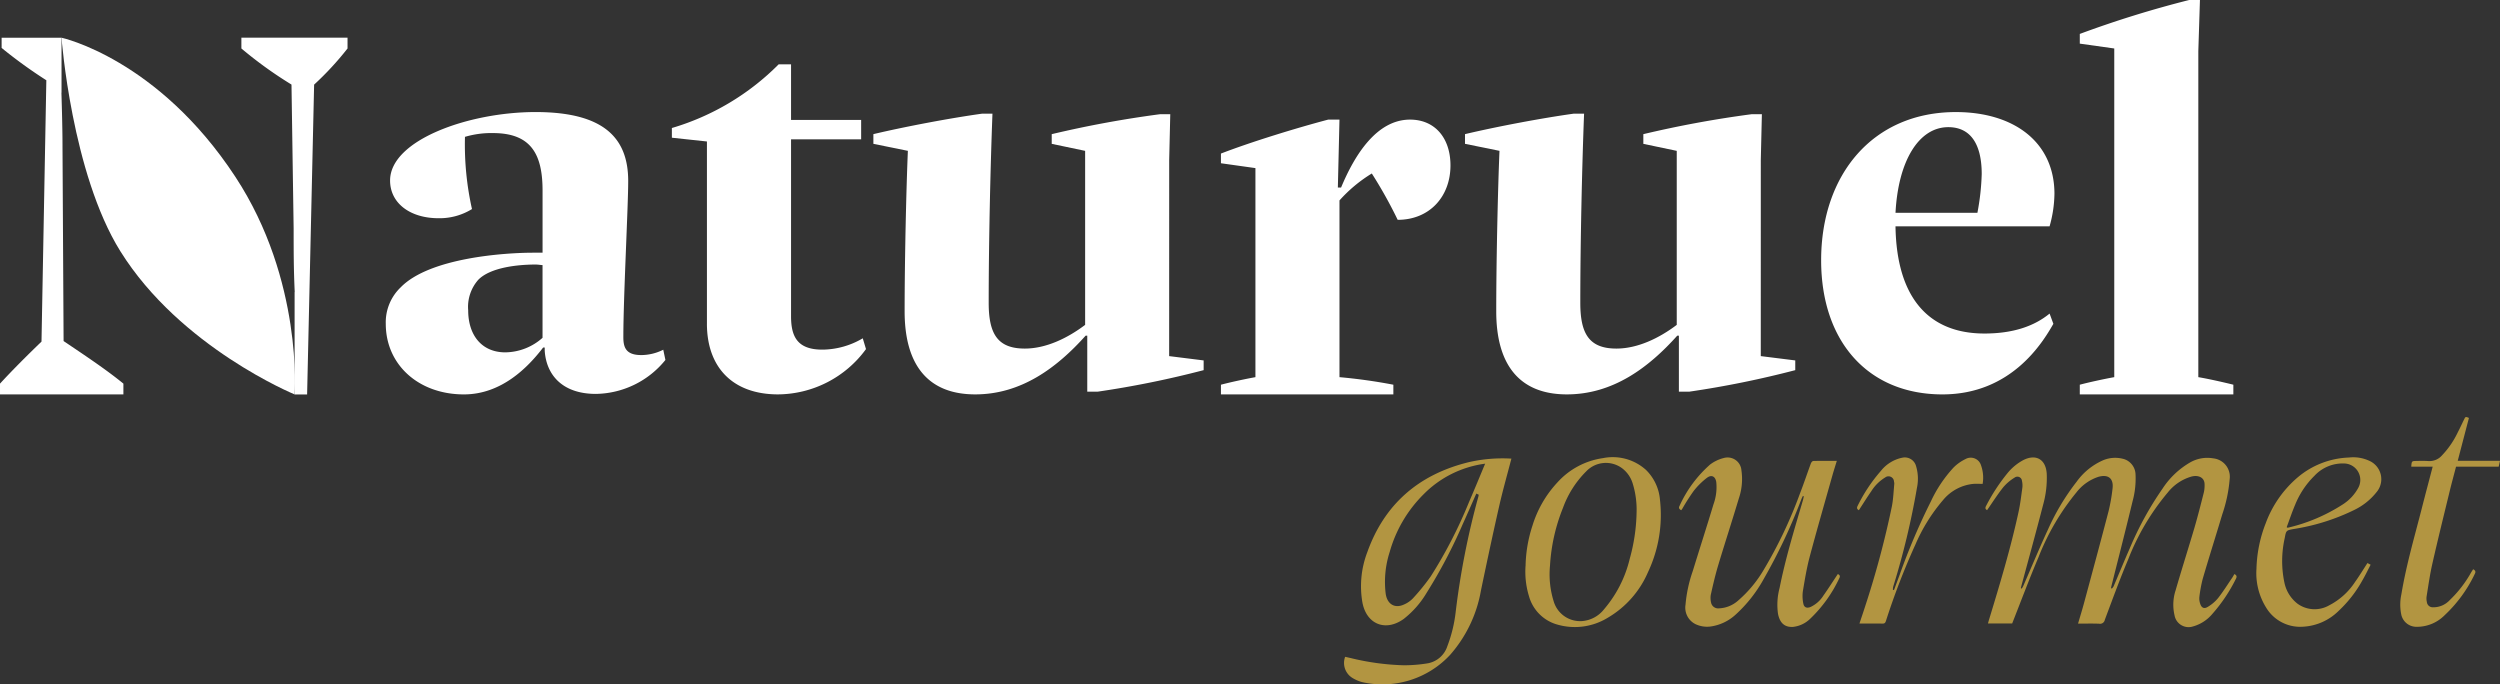
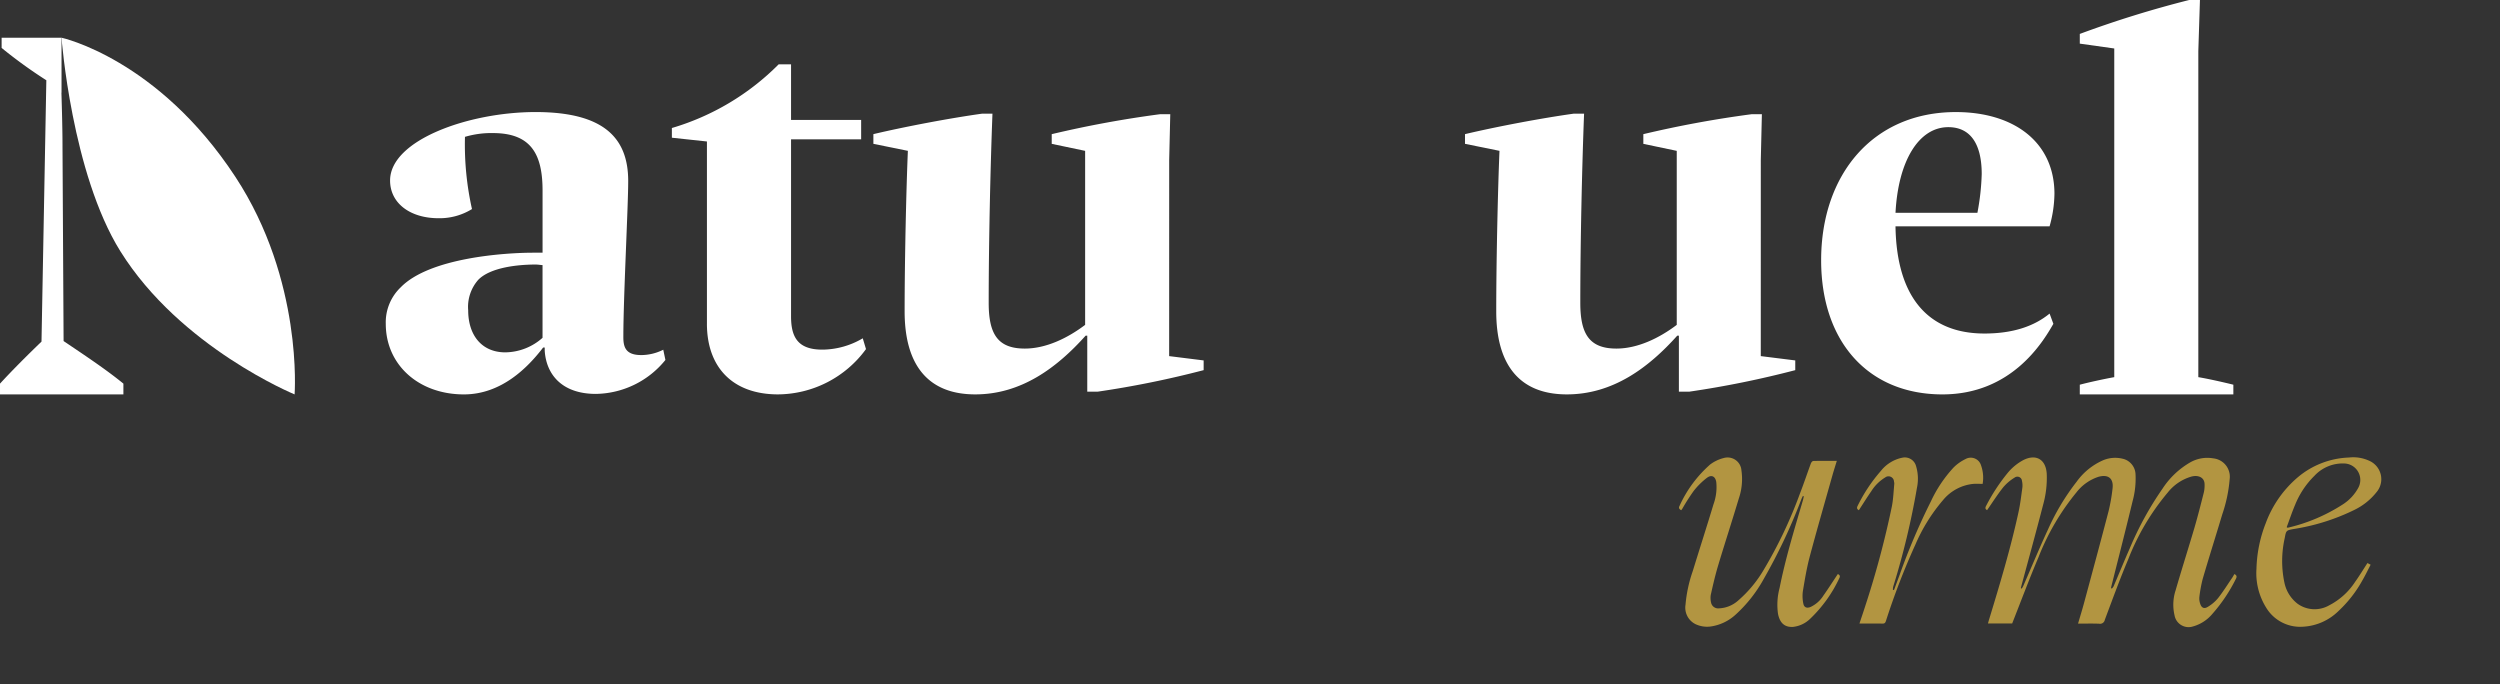
<svg xmlns="http://www.w3.org/2000/svg" width="373.542" height="102.271" viewBox="0 0 373.542 102.271">
  <rect x="0" y="0" width="373.542" height="102.271" fill="#333333" stroke="none" />
  <g id="Logo_Naturuel_white_gold" data-name="Logo Naturuel white gold" transform="translate(-11852.445 -11998.088)">
    <path id="Trazado_107" data-name="Trazado 107" d="M109.079,58.706a8.515,8.515,0,0,1-5.555,2.173c-3.541,0-5.554-2.576-5.554-6.279A6.112,6.112,0,0,1,99.5,50.013c1.85-1.853,5.957-2.256,8.533-2.256.4,0,.8.082,1.046.082Zm14.733,2.576c-2.255,0-2.658-1.126-2.658-2.658,0-5.957.725-19.482.725-23.346,0-6.361-3.542-10.305-13.847-10.305C98.048,24.974,86.3,29.16,86.3,35.2c0,3.382,2.978,5.637,7.245,5.637a9.211,9.211,0,0,0,4.992-1.369,44.178,44.178,0,0,1-1.047-10.789,13.849,13.849,0,0,1,4.187-.564c5.8,0,7.406,3.3,7.406,8.614v9.259H107.71c-4.187,0-15.458.725-19.8,5.152a7.227,7.227,0,0,0-2.254,5.475c0,6.118,4.911,10.547,11.673,10.547,5.555,0,9.5-3.946,11.835-7h.241v.483c.241,3.623,2.656,6.441,7.648,6.441a13.6,13.6,0,0,0,10.386-5.072l-.322-1.529a7.38,7.38,0,0,1-3.3.8" transform="translate(11824.43 11989.857)" fill="#fff" />
    <path id="Trazado_108" data-name="Trazado 108" d="M237.954,32.256l.161-6.844h-1.529a160.965,160.965,0,0,0-16.183,2.98v1.448l4.992,1.047v26c-2.656,2.011-5.876,3.542-9.016,3.542-4.107,0-5.394-2.254-5.394-6.842,0-8.7.242-19.887.563-28.259h-1.529c-4.669.645-11.513,1.932-16.263,3.061v1.448l5.153,1.047c-.242,5.716-.485,16.344-.485,23.991,0,7.97,3.464,12.4,10.547,12.4,6.925,0,12.238-4.024,16.5-8.775h.242v8.373h1.529a145.742,145.742,0,0,0,15.861-3.22V62.2l-5.153-.644Z" transform="translate(11789.187 11989.741)" fill="#fff" />
-     <path id="Trazado_109" data-name="Trazado 109" d="M299.058,26.647c-4.992,0-8.292,5.314-10.3,10.145h-.484l.242-10.145h-1.69c-4.589,1.208-11.432,3.3-16.021,5.072v1.448l5.153.725V65.129c-1.368.242-3.623.725-5.153,1.128v1.45h25.763v-1.45a80.734,80.734,0,0,0-8.051-1.128V38.723a21.425,21.425,0,0,1,4.83-4.026,67.08,67.08,0,0,1,3.865,6.924c4.75,0,7.889-3.462,7.889-8.13,0-4.105-2.335-6.844-6.038-6.844" transform="translate(11764.069 11989.313)" fill="#fff" />
    <path id="Trazado_110" data-name="Trazado 110" d="M369.109,32.256l.161-6.844h-1.53a160.988,160.988,0,0,0-16.182,2.98v1.448l4.992,1.047v26c-2.655,2.011-5.876,3.542-9.017,3.542-4.105,0-5.393-2.254-5.393-6.842,0-8.7.242-19.887.563-28.259h-1.531c-4.668.645-11.512,1.932-16.261,3.061v1.448l5.153,1.047c-.241,5.716-.485,16.344-.485,23.991,0,7.97,3.464,12.4,10.548,12.4,6.924,0,12.237-4.024,16.5-8.775h.242v8.373h1.53a145.763,145.763,0,0,0,15.86-3.22V62.2l-5.153-.644Z" transform="translate(11746.429 11989.741)" fill="#fff" />
    <path id="Trazado_111" data-name="Trazado 111" d="M427.215,40.031H414.978c.4-7.729,3.462-12.8,7.889-12.8,3.3,0,4.992,2.5,4.992,7a36.014,36.014,0,0,1-.644,5.8m11.512-2.818c0-7.808-6.119-12.237-14.731-12.237-12.4,0-20.129,9.338-20.129,22.14,0,12.236,7.086,20.045,18.115,20.045,10.306,0,14.975-7.729,16.584-10.545L438,55.085c-2.253,1.851-5.395,2.98-9.74,2.98-8.293,0-13.123-5.314-13.284-16.021H438a18.533,18.533,0,0,0,.725-4.831" transform="translate(11720.688 11989.857)" fill="#fff" />
    <path id="Trazado_112" data-name="Trazado 112" d="M478.917,56.485V7.778L479.16.131h-1.611A158.6,158.6,0,0,0,461.207,5.2v1.45l5.151.725V56.485c-1.369.242-3.623.725-5.151,1.128v1.448h22.945V57.612c-1.612-.4-3.786-.886-5.234-1.128" transform="translate(11701.994 11997.957)" fill="#fff" />
-     <path id="Trazado_113" data-name="Trazado 113" d="M53.649,10.1a60.674,60.674,0,0,0,7.487,5.393l.321,21.5c0,3.14,0,6.119.162,9.5H61.6v15.3H63.47l1.047-46.292A45.43,45.43,0,0,0,69.509,10.1V8.49H53.649Z" transform="translate(11834.863 11995.231)" fill="#fff" />
    <path id="Trazado_114" data-name="Trazado 114" d="M.379,8.491V10.02a71.092,71.092,0,0,0,6.681,4.83L6.337,53.9c-2.174,2.092-4.429,4.347-6.2,6.279v1.611H18.574V60.177c-2.658-2.173-5.958-4.348-8.936-6.36l-.162-28.9c0-2.736-.08-5.473-.161-8.212H9.33V8.491Z" transform="translate(11852.309 11995.231)" fill="#fff" />
    <path id="Trazado_115" data-name="Trazado 115" d="M13.775,8.491s14.393,3.127,25.98,20.791C49.9,44.741,48.6,61.787,48.6,61.787S31.522,54.768,22.557,40.382C15.295,28.73,13.775,8.491,13.775,8.491" transform="translate(11847.862 11995.231)" fill="#fff" />
    <path id="Trazado_116" data-name="Trazado 116" d="M154.322,53.159V25.924l-5.238-.563v-1.45A37.438,37.438,0,0,0,165.037,14.4h1.854v8.3h10.474v2.9H166.891v26.43c0,2.982.886,4.995,4.673,4.995a12,12,0,0,0,6.042-1.693l.483,1.612a16.4,16.4,0,0,1-13.133,6.768c-6.848,0-10.635-4.108-10.635-10.555" transform="translate(11803.75 11993.304)" fill="#fff" />
    <path id="Trazado_117" data-name="Trazado 117" d="M445.707,121.142a4.064,4.064,0,0,0,.237-.41c1.227-2.813,2.4-5.651,3.69-8.434a34.467,34.467,0,0,1,4.3-7.16,9.63,9.63,0,0,1,3.985-3.2,4.676,4.676,0,0,1,3.135-.134,2.479,2.479,0,0,1,1.661,2.283,12.826,12.826,0,0,1-.443,4c-1.03,4.286-2.128,8.555-3.2,12.83a1.047,1.047,0,0,0-.017.135l.109.09a1.642,1.642,0,0,0,.274-.348c.813-1.9,1.594-3.816,2.428-5.706a48.41,48.41,0,0,1,4.881-8.886,12.243,12.243,0,0,1,4.164-3.941,5.154,5.154,0,0,1,3.412-.586,2.758,2.758,0,0,1,2.454,3.123,21.509,21.509,0,0,1-1.112,5.268c-.954,3.193-1.965,6.371-2.9,9.57a20.005,20.005,0,0,0-.515,2.762,2.372,2.372,0,0,0,.116.97c.186.634.585.842,1.14.5a5.877,5.877,0,0,0,1.525-1.293c.774-.983,1.437-2.05,2.143-3.086.112-.165.2-.344.309-.524.4.191.385.424.206.753a23.958,23.958,0,0,1-3.509,5.213,5.784,5.784,0,0,1-2.88,1.858,2.13,2.13,0,0,1-2.755-1.646,6.92,6.92,0,0,1,.16-3.761c.9-3.112,1.885-6.2,2.8-9.3.519-1.771.97-3.56,1.423-5.348a4.8,4.8,0,0,0,.1-1.213c-.01-.928-.844-1.4-1.944-1.13a7,7,0,0,0-3.54,2.369,35.371,35.371,0,0,0-5.935,10.033c-1.258,2.966-2.356,6-3.489,9.019a.711.711,0,0,1-.826.57c-1.034-.04-2.071-.013-3.171-.013.313-1.07.632-2.095.91-3.13,1.23-4.56,2.467-9.121,3.658-13.692a27.163,27.163,0,0,0,.584-3.326c.2-1.537-.62-2.207-2.116-1.784a6.891,6.891,0,0,0-3.287,2.337,35.753,35.753,0,0,0-5.652,9.662c-1.385,3.252-2.618,6.569-3.94,9.913h-3.615c.052-.183.094-.356.146-.525,1.625-5.329,3.231-10.664,4.417-16.111.266-1.221.412-2.467.582-3.707a3.011,3.011,0,0,0-.068-.979.683.683,0,0,0-1.086-.483,6.971,6.971,0,0,0-1.7,1.44c-.866,1.086-1.612,2.267-2.422,3.429-.26-.138-.324-.315-.137-.658a27.909,27.909,0,0,1,3.187-4.871,7.859,7.859,0,0,1,2.3-1.917c1.926-1.014,3.427-.165,3.561,2a14.862,14.862,0,0,1-.542,4.65c-1.06,4.115-2.194,8.214-3.3,12.319a.832.832,0,0,0-.017.136Z" transform="translate(11708.816 11964.899)" fill="#b29541" />
-     <path id="Trazado_118" data-name="Trazado 118" d="M319.185,102.545a15.822,15.822,0,0,0-9.22,4.6,19.63,19.63,0,0,0-5.035,8.581,14.535,14.535,0,0,0-.6,6.255c.23,1.563,1.358,2.242,2.73,1.607a3.991,3.991,0,0,0,1.309-.894,31.5,31.5,0,0,0,2.691-3.309,69.448,69.448,0,0,0,5.713-11.093c.818-1.877,1.587-3.772,2.414-5.743m3.925-.756c-.619,2.387-1.286,4.719-1.822,7.08-.953,4.191-1.849,8.4-2.724,12.6a19.664,19.664,0,0,1-4.6,9.626,13.8,13.8,0,0,1-13.191,4.077,5.6,5.6,0,0,1-1.453-.64,2.626,2.626,0,0,1-1.051-3.135c.278.063.56.129.842.19a37.324,37.324,0,0,0,7.9,1.075,21.894,21.894,0,0,0,3.643-.3,3.785,3.785,0,0,0,2.891-2.569,20.773,20.773,0,0,0,1.234-5.049,117,117,0,0,1,3.373-17.2c.031-.1.047-.214.078-.362-.1-.051-.217-.105-.361-.177-.689,1.55-1.347,3.071-2.035,4.58a75.9,75.9,0,0,1-5.4,10.268,13.99,13.99,0,0,1-3.435,3.9c-2.7,1.924-5.531.791-6.149-2.467a14.226,14.226,0,0,1,.717-7.492c2.56-7.2,7.676-11.607,15.052-13.45a22.378,22.378,0,0,1,6.486-.558" transform="translate(11755.162 11964.825)" fill="#b29541" />
    <path id="Trazado_119" data-name="Trazado 119" d="M372.69,109.431c-.28-.152-.435-.312-.259-.642a18.316,18.316,0,0,1,4.574-6.187,5.665,5.665,0,0,1,2.046-.975,2.072,2.072,0,0,1,2.632,1.845,9.01,9.01,0,0,1-.394,4.218c-1,3.339-2.082,6.651-3.084,9.99-.435,1.45-.775,2.93-1.105,4.408a3.02,3.02,0,0,0,.063,1.207,1.071,1.071,0,0,0,1.135.8,4.611,4.611,0,0,0,2.975-1.239,18.326,18.326,0,0,0,3.755-4.549,66.974,66.974,0,0,0,5.389-11.345c.586-1.5,1.089-3.028,1.647-4.537.055-.147.233-.351.357-.354,1.142-.027,2.287-.016,3.514-.016-.235.774-.462,1.479-.664,2.191-1.134,4.031-2.3,8.054-3.379,12.1-.454,1.7-.741,3.456-1.032,5.2a5.459,5.459,0,0,0,.067,1.814c.108.6.524.76,1.093.522a4.547,4.547,0,0,0,1.907-1.692c.741-1.045,1.428-2.127,2.159-3.225.249.115.407.28.22.624a20.217,20.217,0,0,1-4.328,6.036,4.356,4.356,0,0,1-2.575,1.237c-1.552.1-2.054-.954-2.255-1.953a9.723,9.723,0,0,1,.237-3.866c.881-4.423,2.2-8.733,3.472-13.051.062-.21.1-.425.149-.637l-.142-.051c-.074.157-.158.311-.222.472a83.72,83.72,0,0,1-5.621,11.916,20.661,20.661,0,0,1-4.235,5.364A6.956,6.956,0,0,1,377.1,126.8a4.033,4.033,0,0,1-2.291-.354,2.748,2.748,0,0,1-1.48-2.9,20.4,20.4,0,0,1,1.087-5.033c1.022-3.333,2.095-6.651,3.1-9.989a7.522,7.522,0,0,0,.41-3.284c-.129-.862-.7-1.175-1.4-.649a10.945,10.945,0,0,0-1.984,1.967,31.186,31.186,0,0,0-1.693,2.65c-.048.077-.107.148-.162.225" transform="translate(11730.961 11964.894)" fill="#b29541" />
-     <path id="Trazado_120" data-name="Trazado 120" d="M354.909,109.95a13.243,13.243,0,0,0-.581-4.539,4.5,4.5,0,0,0-1.554-2.238,4.061,4.061,0,0,0-5.393.458,14.846,14.846,0,0,0-3.468,5.459,27.133,27.133,0,0,0-1.931,8.591,13.534,13.534,0,0,0,.555,5.383,4.117,4.117,0,0,0,4.222,2.929,4.631,4.631,0,0,0,3.3-1.773,18.006,18.006,0,0,0,3.83-7.524,27.4,27.4,0,0,0,1.023-6.746m-16.58,7.668a20.518,20.518,0,0,1,1.04-5.93,16.563,16.563,0,0,1,3.67-6.364,11.312,11.312,0,0,1,6.85-3.679,7.409,7.409,0,0,1,6.421,1.753,7.065,7.065,0,0,1,2.1,4.5,19.99,19.99,0,0,1-1.8,10.8,14.49,14.49,0,0,1-5.98,6.782,9.415,9.415,0,0,1-7.906.926,6.1,6.1,0,0,1-3.882-4.111,12.484,12.484,0,0,1-.51-4.68" transform="translate(11742.062 11964.896)" fill="#b29541" />
    <path id="Trazado_121" data-name="Trazado 121" d="M504.882,111.969c.047.028.1.057.144.083a25.9,25.9,0,0,0,8.206-3.466A6.76,6.76,0,0,0,515.626,106a2.459,2.459,0,0,0-2.081-3.55,5.758,5.758,0,0,0-4.5,1.826,12.768,12.768,0,0,0-2.9,4.343c-.466,1.1-.844,2.231-1.26,3.347m12.068,5.358.476.251c-.421.8-.8,1.6-1.247,2.362a18.373,18.373,0,0,1-3.508,4.508,8.179,8.179,0,0,1-6.062,2.4,5.933,5.933,0,0,1-4.8-2.866,9.711,9.711,0,0,1-1.442-5.818,19.945,19.945,0,0,1,1.388-6.8,16.489,16.489,0,0,1,4.786-6.852,12.551,12.551,0,0,1,7.656-2.952,5.684,5.684,0,0,1,3.224.586,3,3,0,0,1,.89,4.585,9.564,9.564,0,0,1-3.383,2.688,31.556,31.556,0,0,1-8.93,2.811c-1.157.213-1.2.193-1.4,1.321a15.635,15.635,0,0,0-.056,6.706,5.355,5.355,0,0,0,1.978,3.162,4.373,4.373,0,0,0,4.717.224,10.184,10.184,0,0,0,3.859-3.49c.644-.9,1.219-1.853,1.86-2.835" transform="translate(11689.23 11964.892)" fill="#b29541" />
    <path id="Trazado_122" data-name="Trazado 122" d="M412.183,126.371c.3-.908.6-1.773.876-2.645a137.218,137.218,0,0,0,3.975-14.886c.212-1.1.248-2.232.357-3.348a1.09,1.09,0,0,0-.043-.326.818.818,0,0,0-1.322-.625,6.316,6.316,0,0,0-2.08,2.068c-.642.921-1.233,1.878-1.849,2.825-.3-.162-.339-.361-.17-.677a23.827,23.827,0,0,1,3.45-5.186,5.489,5.489,0,0,1,3.2-1.983,1.741,1.741,0,0,1,2.068,1.263,6.528,6.528,0,0,1,.138,3.206,115.565,115.565,0,0,1-3.558,14.81,2.584,2.584,0,0,0-.044.466c.057.008.113.018.167.028q.418-1.126.837-2.254a96.313,96.313,0,0,1,4.663-10.969,19.662,19.662,0,0,1,3.408-5.093,6.592,6.592,0,0,1,1.781-1.258,1.6,1.6,0,0,1,2.305.912,5.514,5.514,0,0,1,.249,2.8c-.477,0-.979-.038-1.475.007a6.727,6.727,0,0,0-4.428,2.4,25.932,25.932,0,0,0-4.129,6.625,106.013,106.013,0,0,0-4.42,11.457c-.094.282-.207.391-.512.385-1.13-.018-2.261-.007-3.447-.007" transform="translate(11718.093 11964.89)" fill="#b29541" />
-     <path id="Trazado_123" data-name="Trazado 123" d="M543.138,115.33c.332.166.424.355.249.69a20.451,20.451,0,0,1-4.513,6.182,5.821,5.821,0,0,1-4.276,1.725,2.305,2.305,0,0,1-2.208-1.882,7.355,7.355,0,0,1,.027-2.982c.733-4.408,1.994-8.69,3.095-13.009.512-2.005,1.045-4,1.581-6.05h-3.2c.061-.855.061-.855.859-.855a15.958,15.958,0,0,1,1.694.012,2.458,2.458,0,0,0,2.043-.851,13.154,13.154,0,0,0,2.351-3.431c.333-.636.63-1.291.948-1.935.214-.432.216-.431.723-.225-.553,2.117-1.107,4.234-1.675,6.41h6.317c-.074.323-.135.586-.2.87h-6.368c-.324,1.246-.659,2.471-.96,3.707-.872,3.592-1.76,7.182-2.579,10.787-.369,1.626-.6,3.284-.867,4.932a2.237,2.237,0,0,0,.042.788.888.888,0,0,0,.943.8,3.331,3.331,0,0,0,2.471-1.066,17.576,17.576,0,0,0,3.183-4.107c.1-.173.214-.339.322-.508" transform="translate(11678.835 11967.815)" fill="#b29541" />
  </g>
</svg>